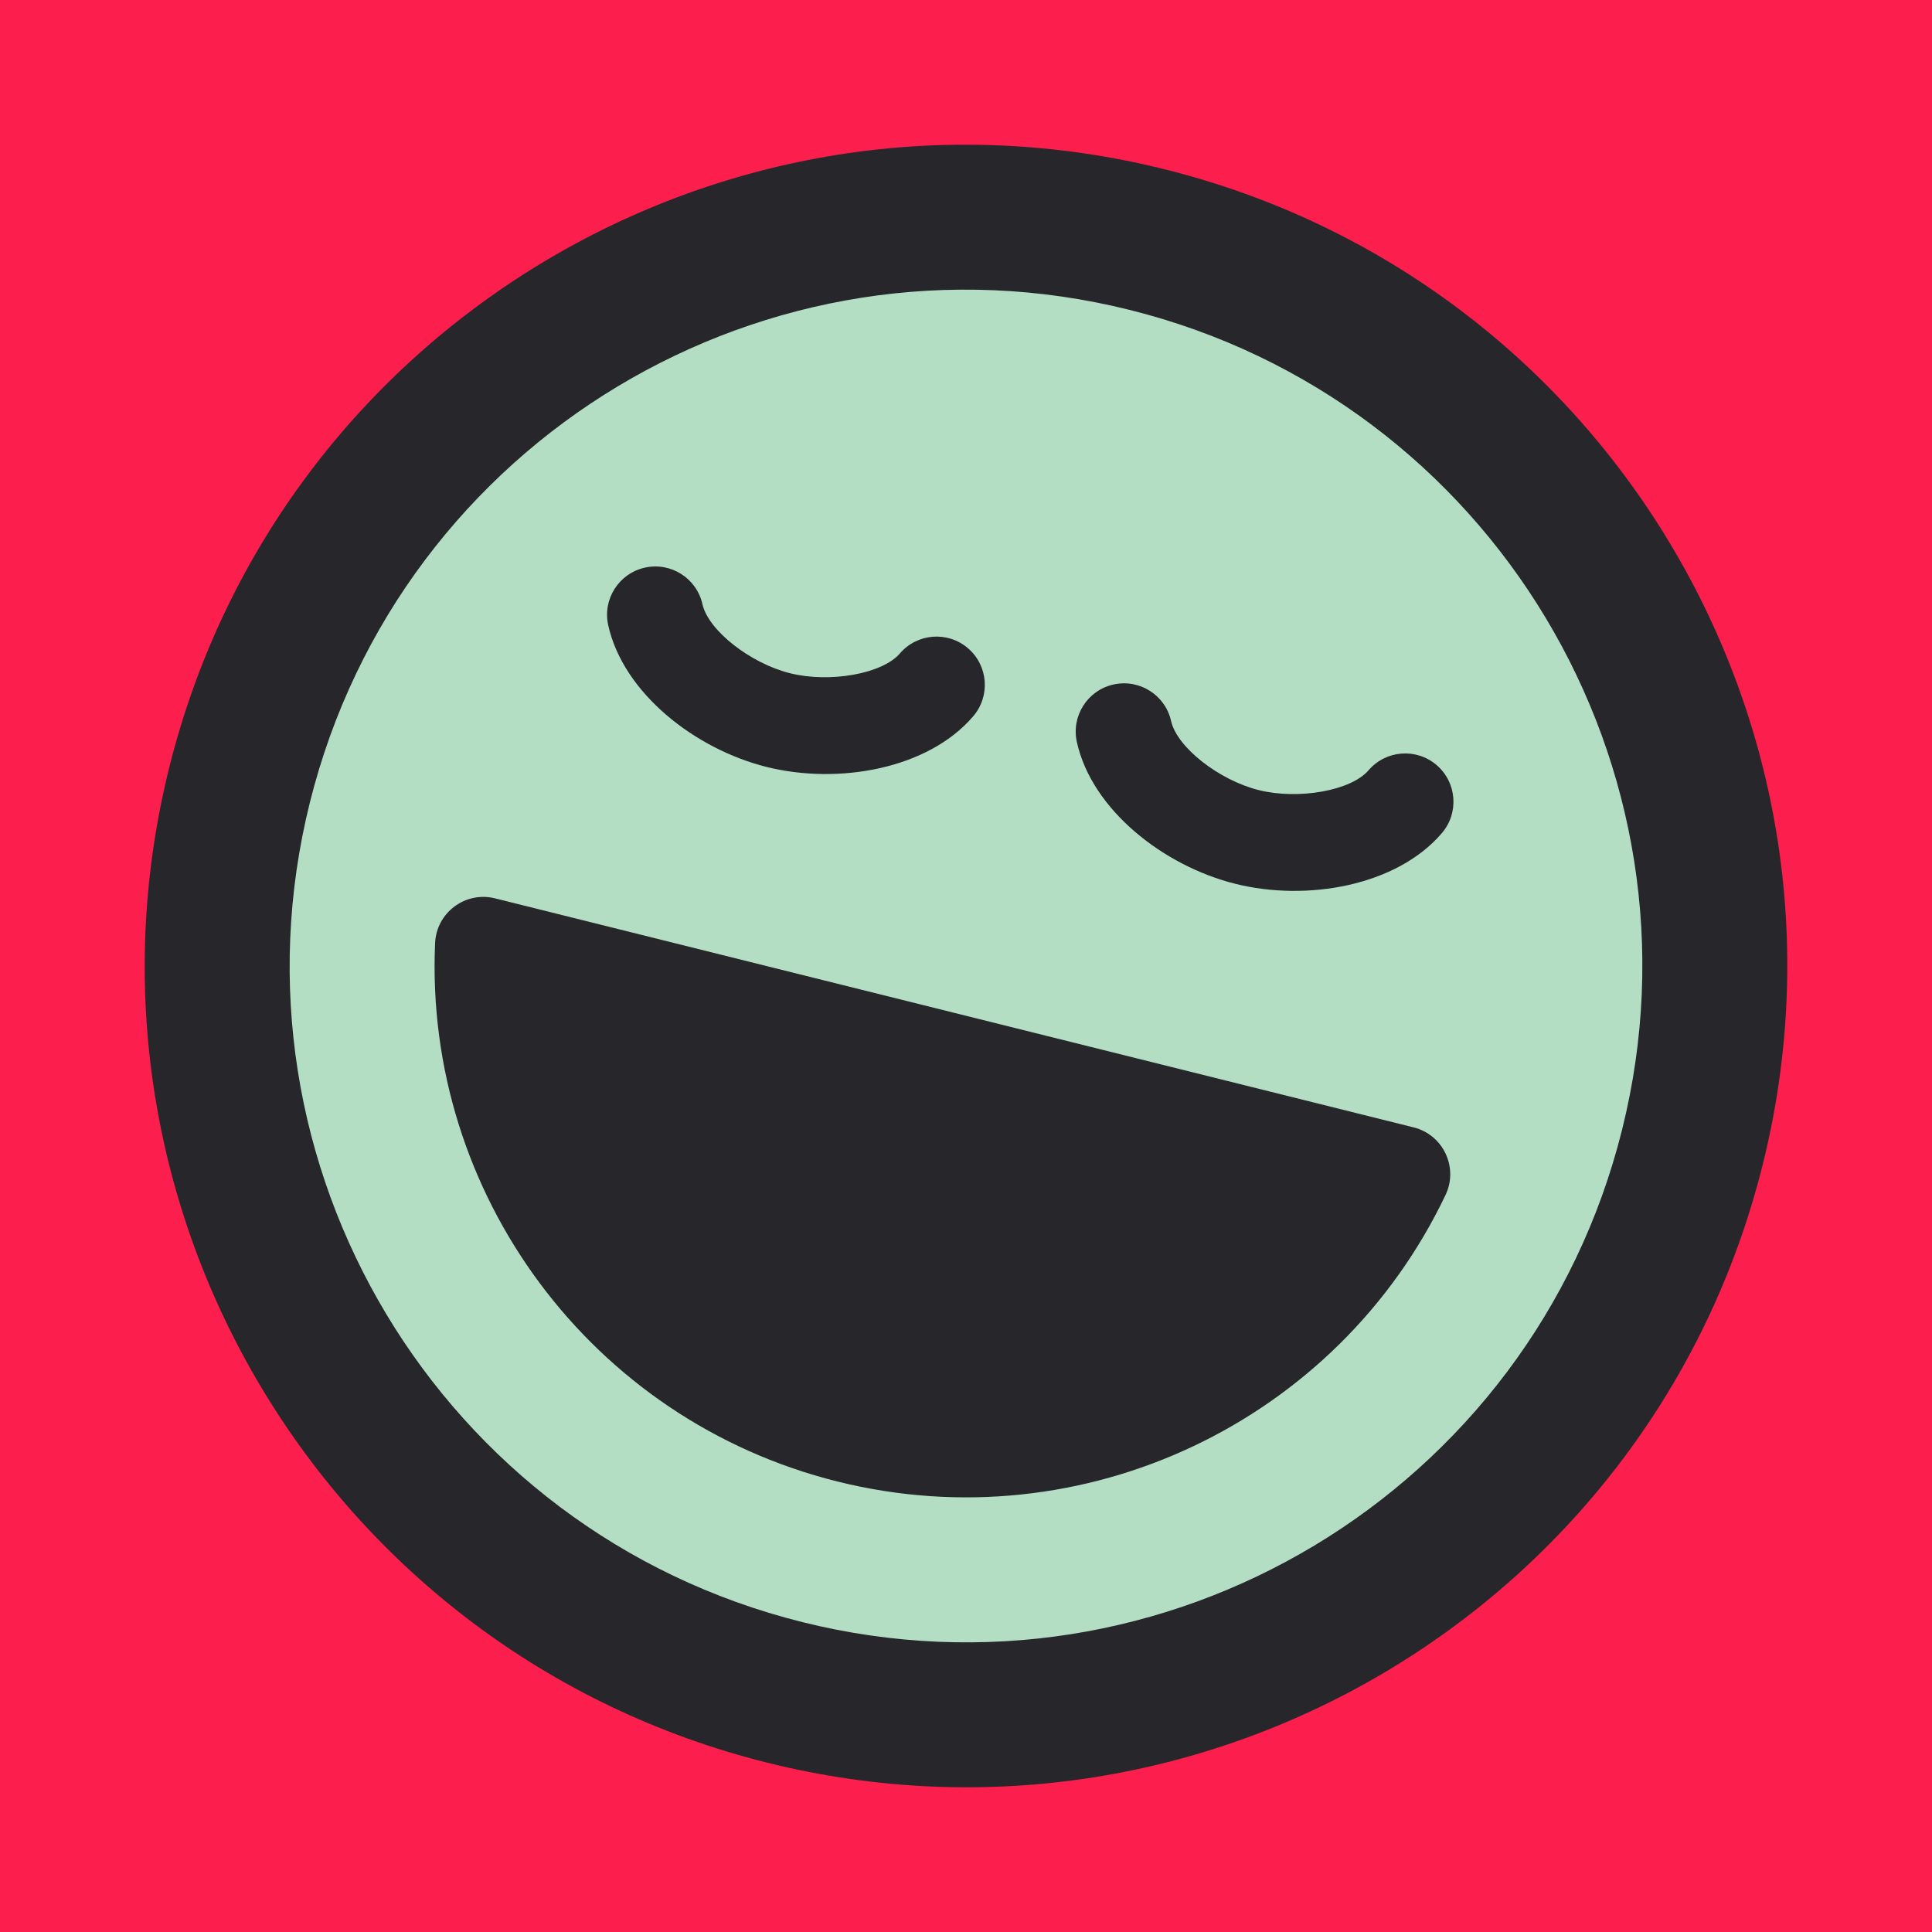
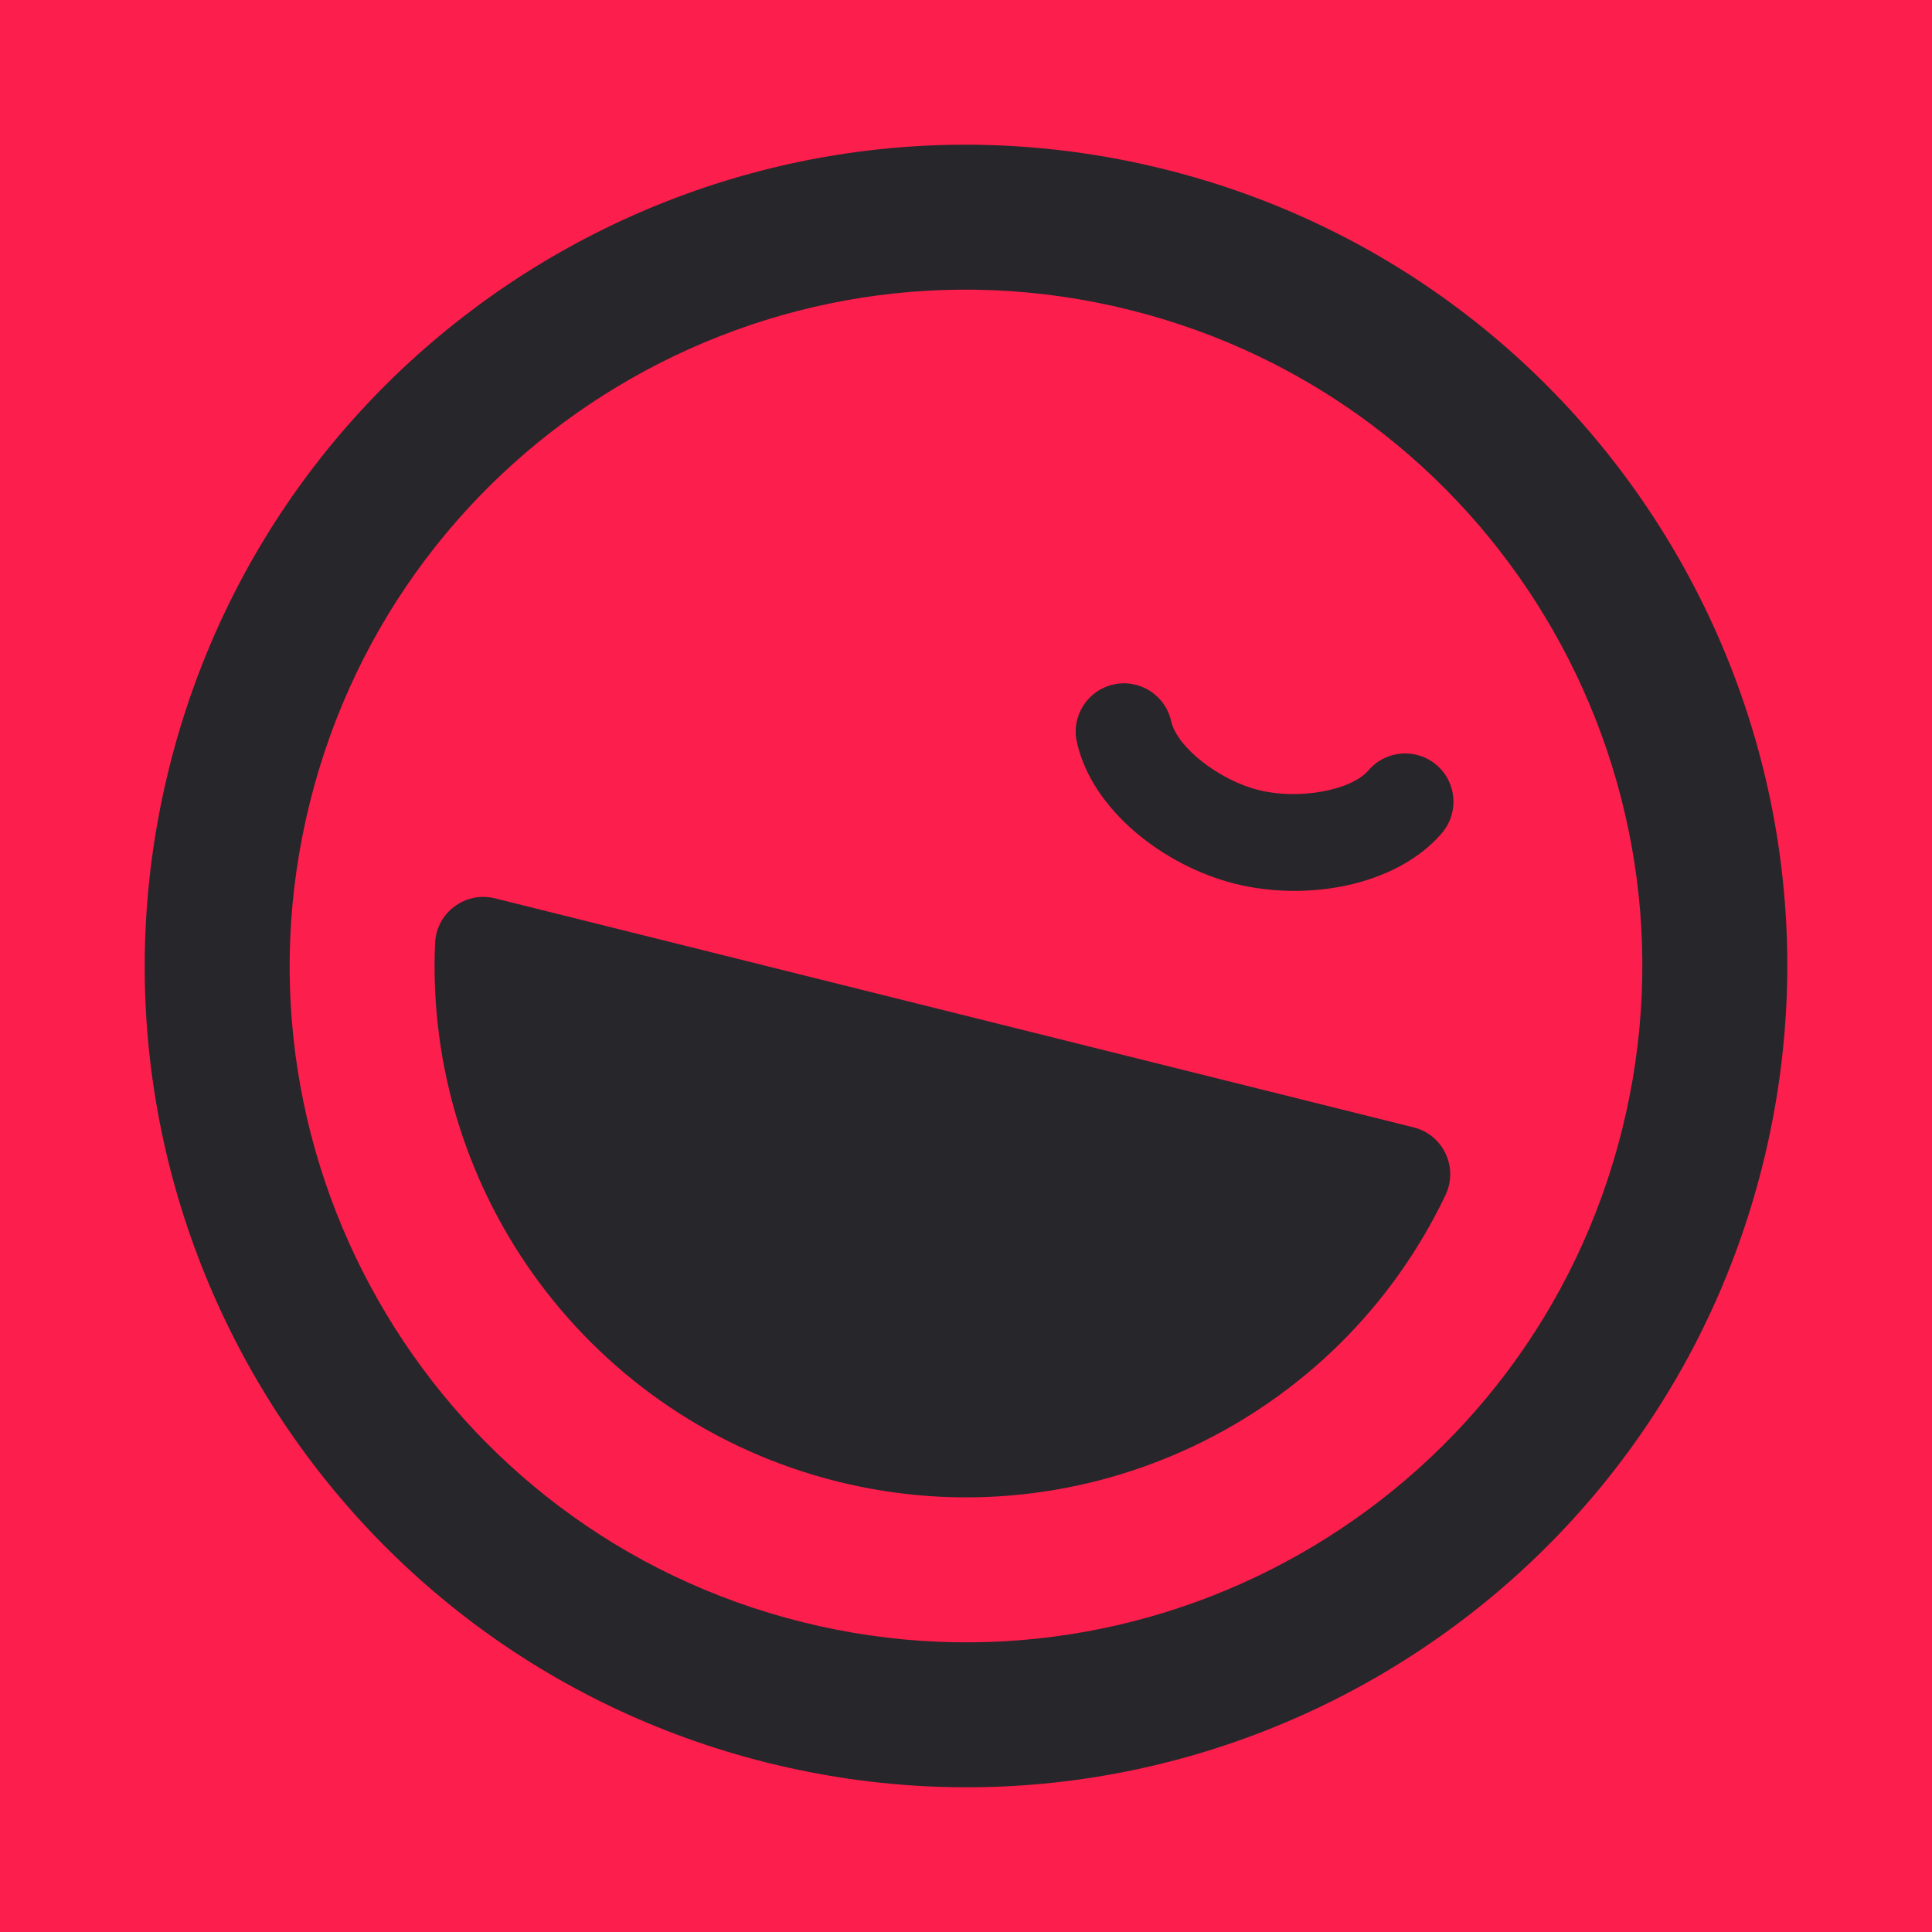
<svg xmlns="http://www.w3.org/2000/svg" width="40px" height="40px" viewBox="0 0 40 40" version="1.1">
  <title>Laughing Sleep</title>
  <desc>Your unique vanillicon is crafted with love by the team at vanillaforums.com.</desc>
  <defs />
  <g id="vanillicon" stroke="none" stroke-width="1" fill="none" fill-rule="evenodd">
    <rect id="background" fill="#FC1E4C" x="-2" y="-2" width="44" height="44" />
    <g id="avatar" transform="rotate(14, 20, 20) translate(3, 3)">
-       <circle id="body" fill="#B4DEC4" cx="17" cy="17" r="16" />
      <g id="eyes" transform="translate(8, 10)" fill="#27262B">
-         <path d="M4,4 C5.529,4 7.251,3.235 7.894,1.947 C8.141,1.453 7.941,0.853 7.447,0.606 C6.953,0.359 6.353,0.559 6.106,1.053 C5.856,1.551 4.846,2 4,2 C3.154,2 2.144,1.551 1.894,1.053 C1.647,0.559 1.047,0.359 0.553,0.606 C0.059,0.853 -0.141,1.453 0.106,1.947 C0.749,3.235 2.471,4 4,4 Z" id="left_eye" />
        <path d="M14,4 C15.529,4 17.251,3.235 17.894,1.947 C18.141,1.453 17.941,0.853 17.447,0.606 C16.953,0.359 16.353,0.559 16.106,1.053 C15.856,1.551 14.846,2 14,2 C13.154,2 12.144,1.551 11.894,1.053 C11.647,0.559 11.047,0.359 10.553,0.606 C10.059,0.853 9.859,1.453 10.106,1.947 C10.749,3.235 12.471,4 14,4 Z" id="right_eye" />
      </g>
      <g id="mouth" transform="translate(6, 18)" fill="#27262B">
-         <path d="M20.8,0 L1.2,0 C0.568,0 0.094,0.579 0.22,1.199 C1.253,6.287 5.745,10 11,10 C16.255,10 20.747,6.287 21.78,1.199 C21.906,0.579 21.432,0 20.8,0 Z" id="mouth" />
+         <path d="M20.8,0 L1.2,0 C0.568,0 0.094,0.579 0.22,1.199 C1.253,6.287 5.745,10 11,10 C16.255,10 20.747,6.287 21.78,1.199 C21.906,0.579 21.432,0 20.8,0 " id="mouth" />
      </g>
      <path d="M34,17 C34,7.611 26.389,0 17,0 C7.611,0 0,7.611 0,17 C0,26.389 7.611,34 17,34 C26.389,34 34,26.389 34,17 Z M3,17 C3,9.268 9.268,3 17,3 C24.732,3 31,9.268 31,17 C31,24.732 24.732,31 17,31 C9.268,31 3,24.732 3,17 Z" id="circle" fill="#27262B" />
    </g>
  </g>
</svg>